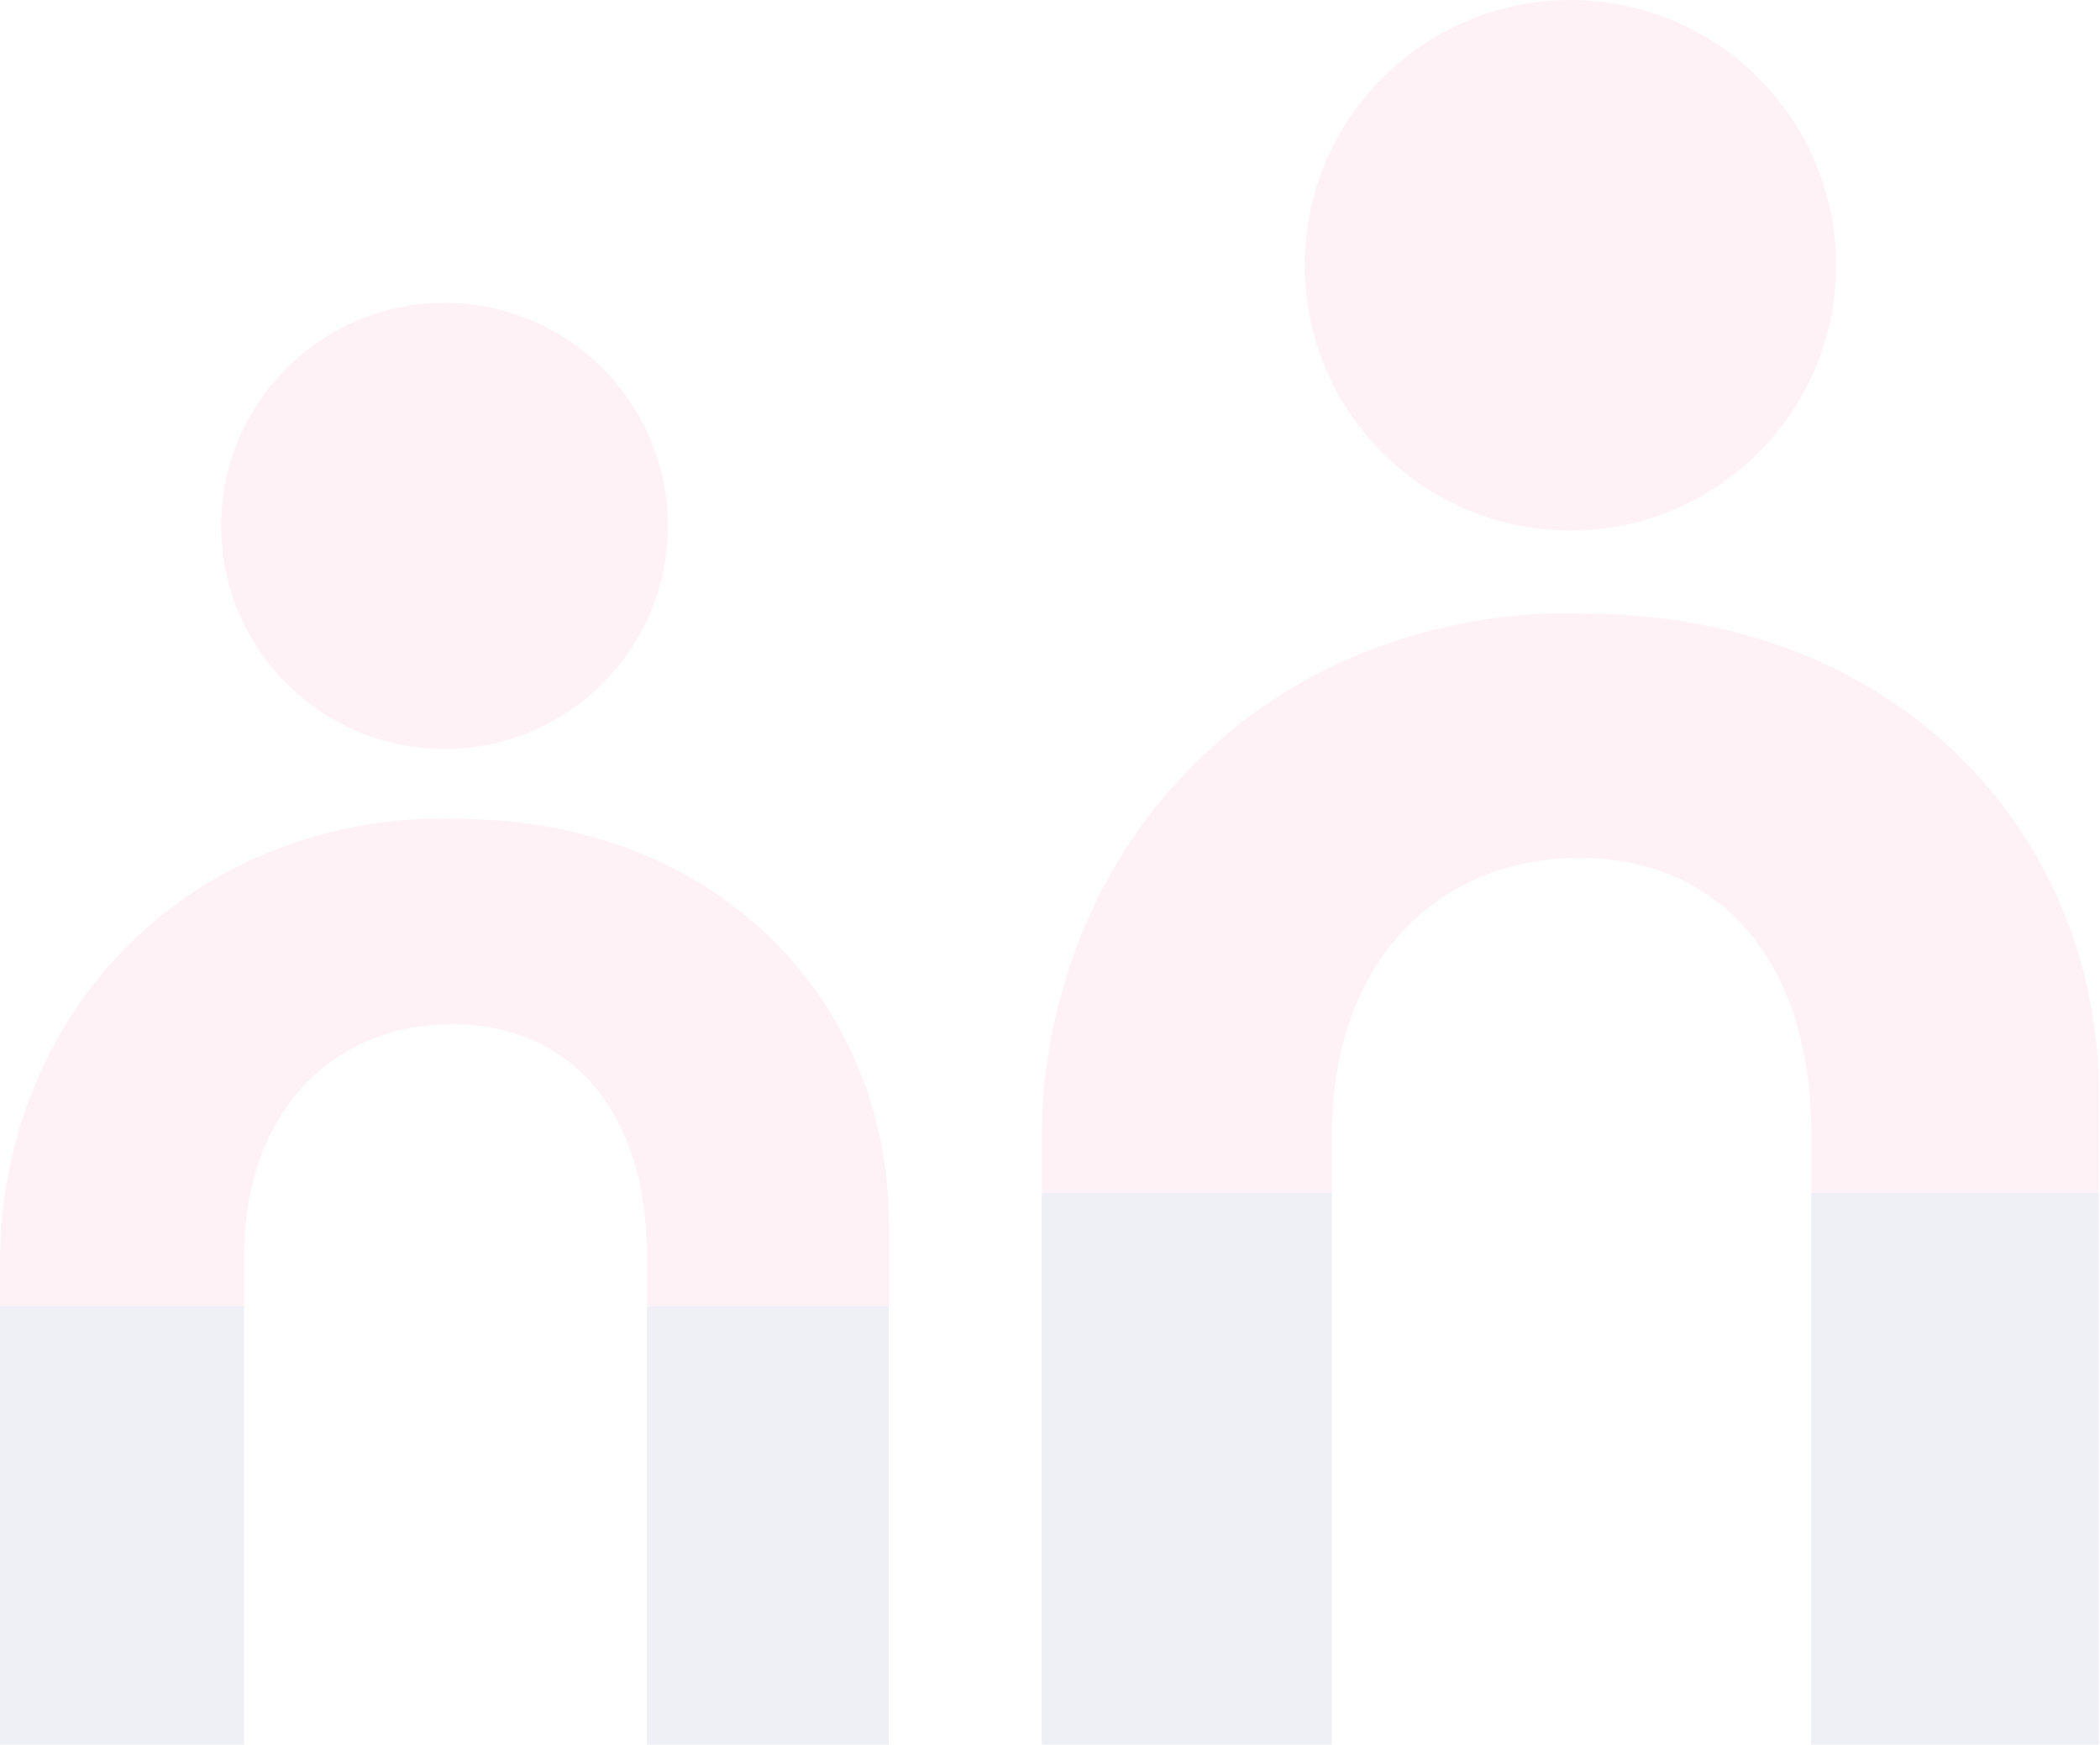
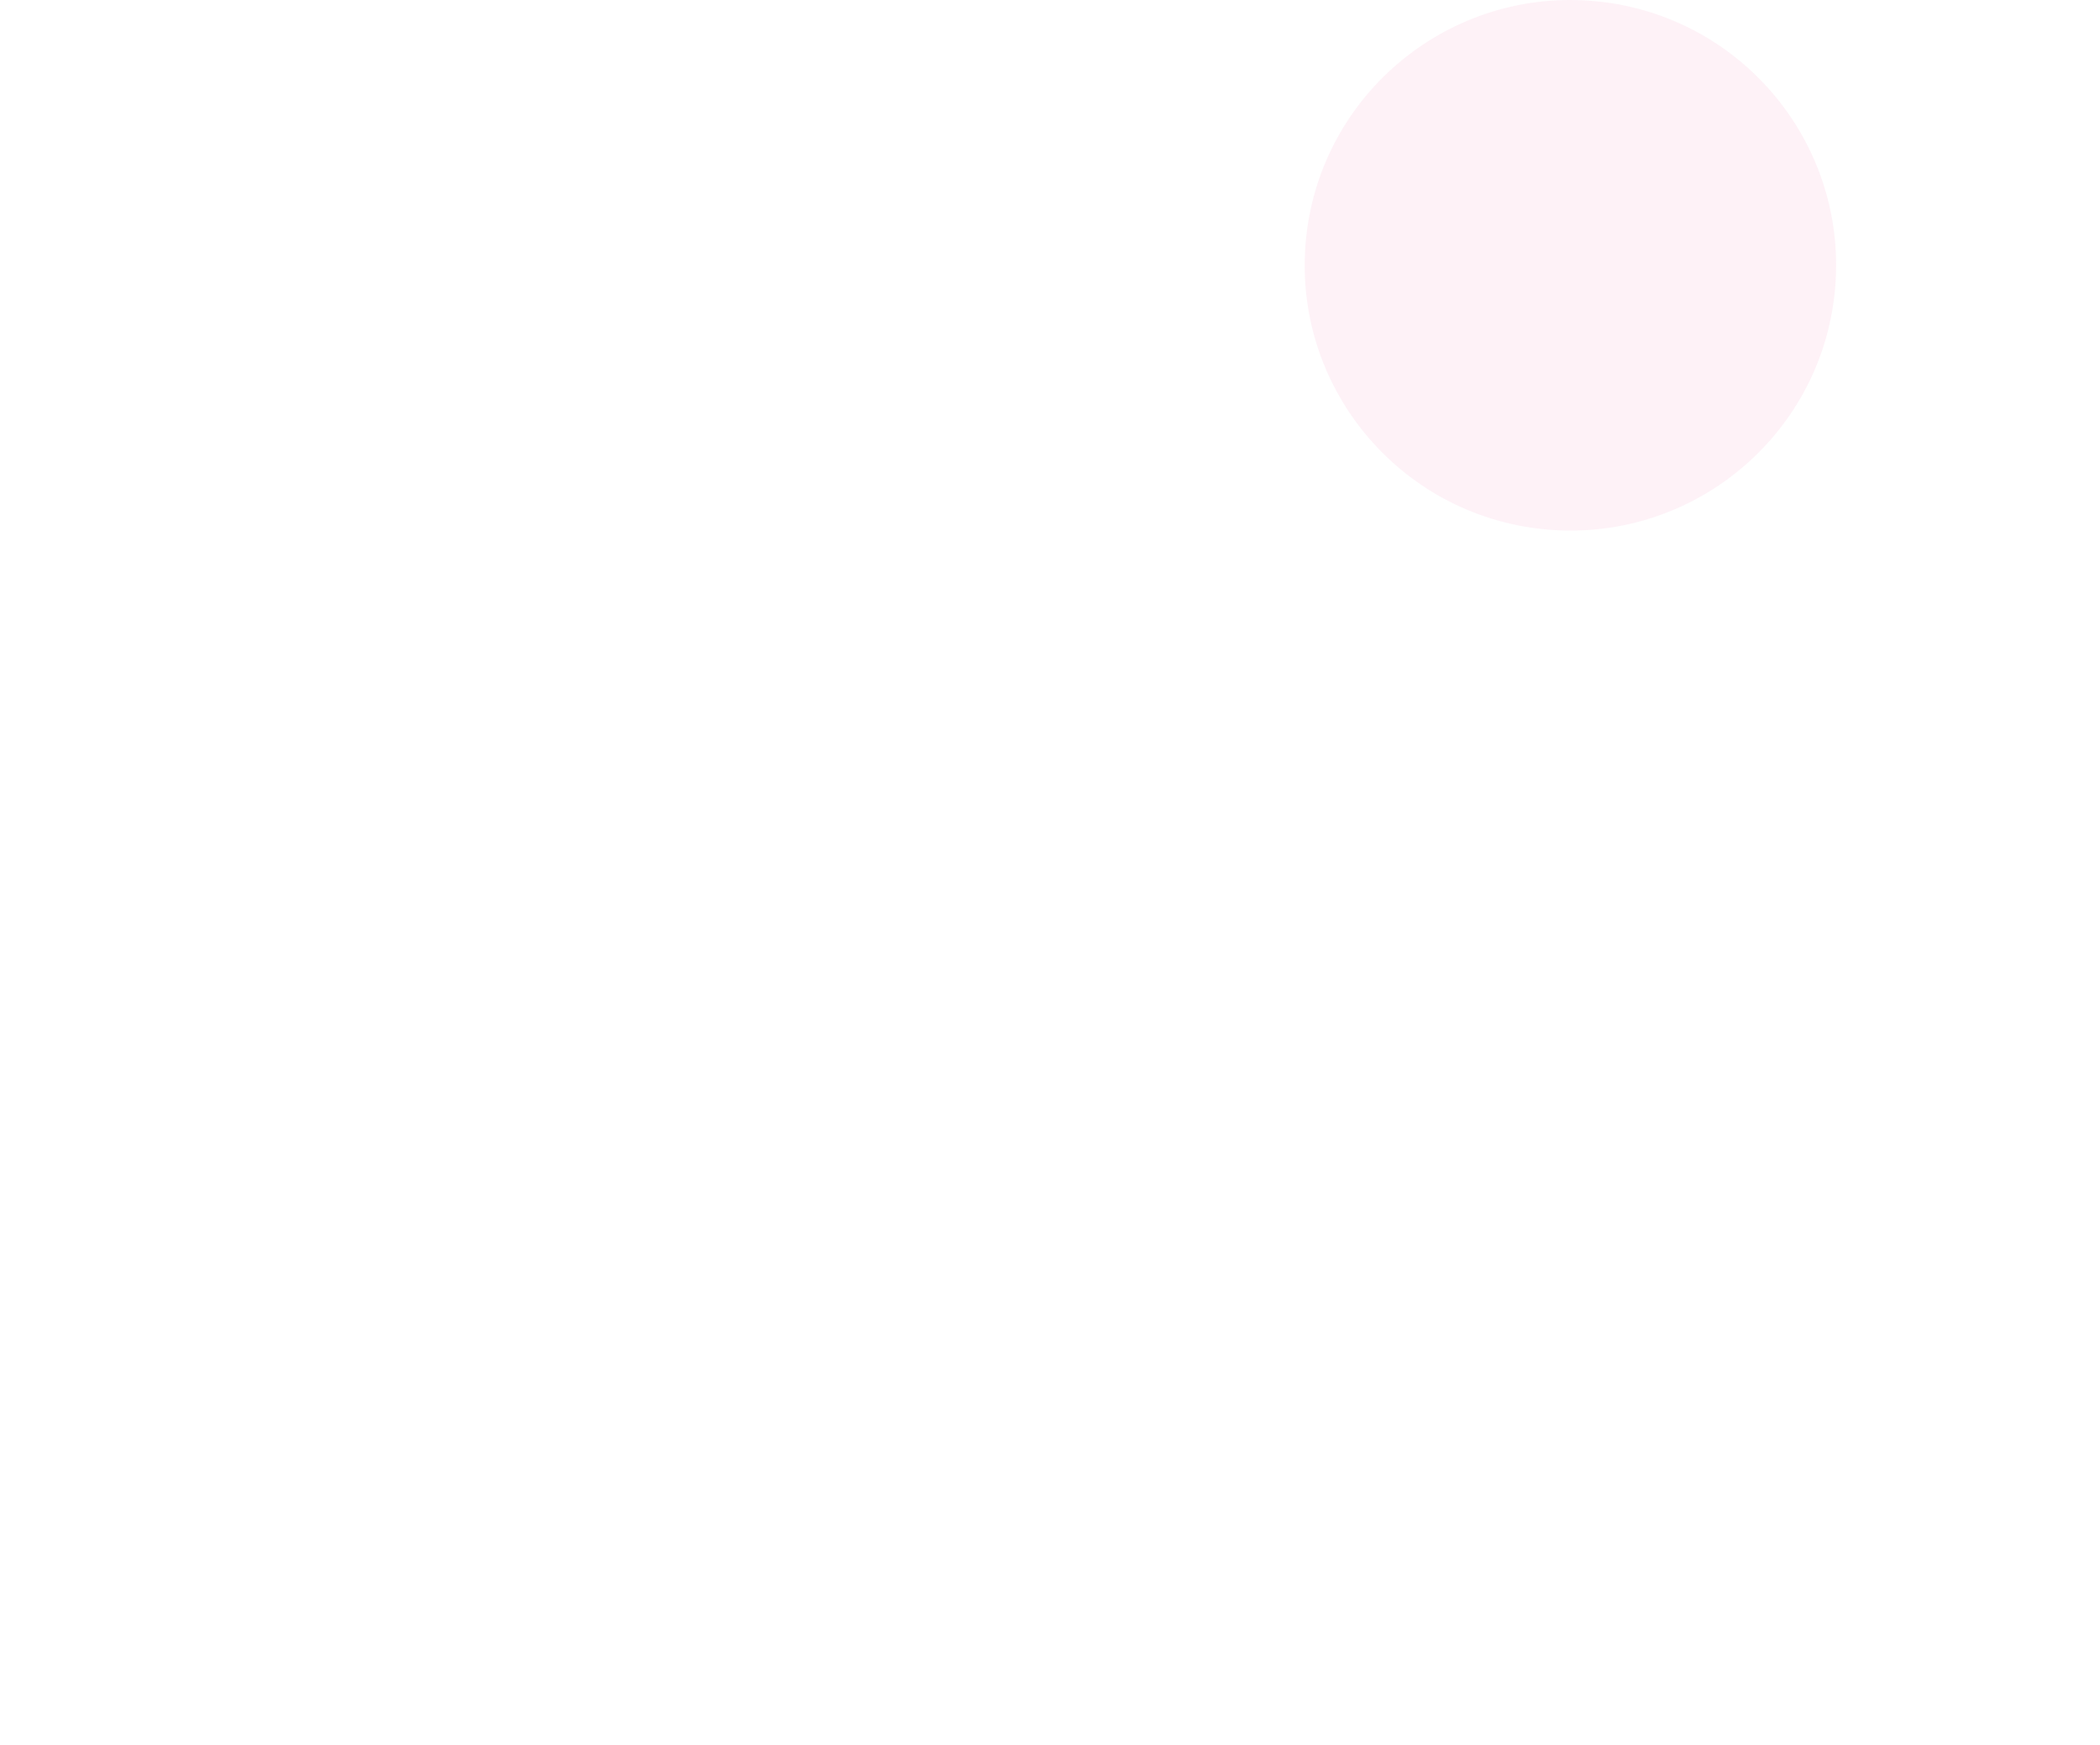
<svg xmlns="http://www.w3.org/2000/svg" width="756" height="628" viewBox="0 0 756 628" fill="none">
  <g opacity=".1" clip-path="url(#clip0_2032_2103)">
-     <path d="M240.209 195.423c3.388-44.212-29.761-82.799-74.041-86.188-44.28-3.388-82.936 29.708-86.324 73.92-3.388 44.213 29.761 82.799 74.041 86.188 44.28 3.389 82.936-29.707 86.324-73.92z" fill="#F17DB1" />
    <path d="M319.95 470.064h-87.048V637h87.048V470.064zM43.894 637h43.944V470.064H0V637h43.894z" fill="#5C59A7" />
-     <path d="M.05 452.49v17.566h87.83V452.49c0-53.335 32.846-83.833 74.831-83.833 41.985 0 70.233 30.498 70.233 83.833v17.566h87.047V440.29c0-78.511-60.313-145.561-155.767-145.561h-.101c-9.828-.446-69.434-2.17-117.178 44.733C.596 384.986-.017 442.367.05 452.49z" fill="#F17DB1" />
  </g>
  <g opacity=".1" clip-path="url(#clip1_2032_2103)">
    <path d="M660.721 102.784c4.03-52.58-35.4-98.47-88.07-102.5-52.67-4.03-98.65 35.33-102.68 87.91-4.03 52.58 35.4 98.47 88.07 102.5 52.67 4.03 98.65-35.33 102.68-87.91z" fill="#F17DB1" />
-     <path d="M755.571 429.404h-103.54v198.53h103.54v-198.53zM427.21 627.934h52.27v-198.53H375v198.53h52.21z" fill="#5C59A7" />
-     <path d="M375.058 408.504v20.89h104.47v-20.89c0-63.43 39.07-99.7 89.01-99.7 49.94 0 83.54 36.27 83.54 99.7v20.89h103.54v-35.4c0-93.37-71.74-173.11-185.28-173.11h-.12c-11.69-.53-82.59-2.58-139.38 53.2-55.13 54.14-55.86 122.38-55.78 134.42z" fill="#F17DB1" />
  </g>
  <defs>
    <clipPath id="clip0_2032_2103">
-       <path fill="#fff" transform="translate(0 109)" d="M0 0h320v528H0z" />
-     </clipPath>
+       </clipPath>
    <clipPath id="clip1_2032_2103">
      <path fill="#fff" transform="translate(375)" d="M0 0h380.63v627.93H0z" />
    </clipPath>
  </defs>
</svg>